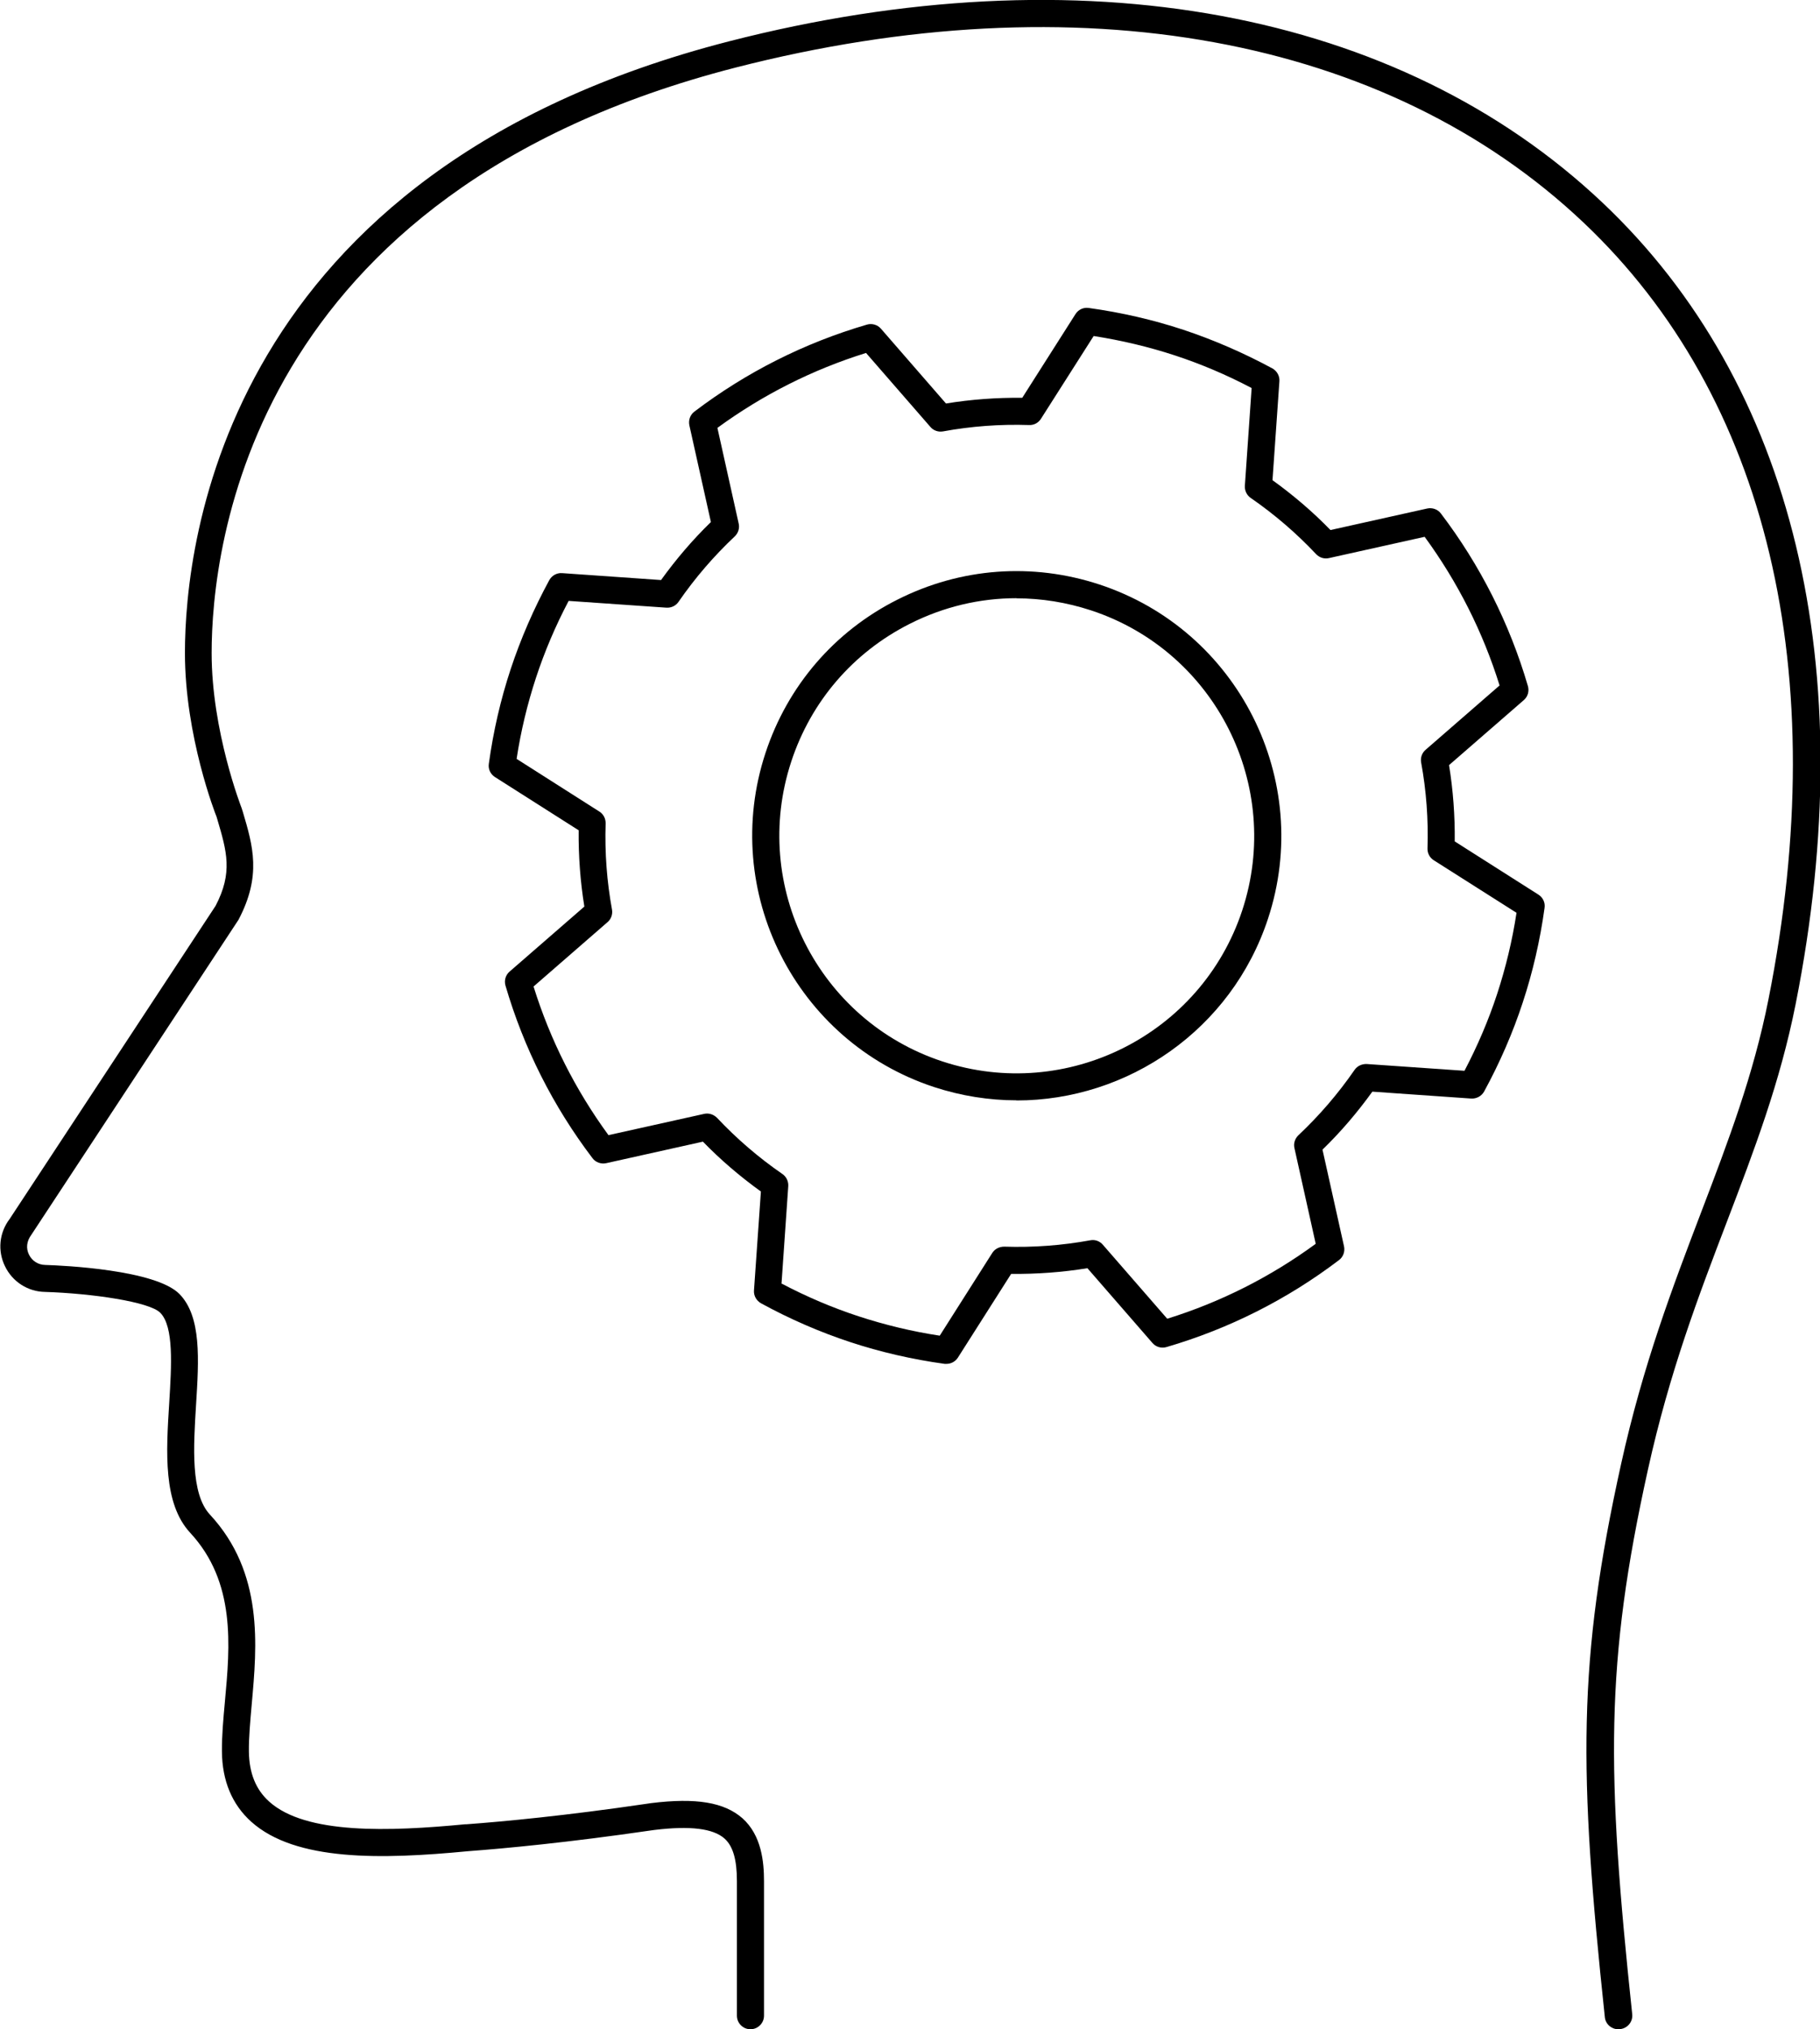
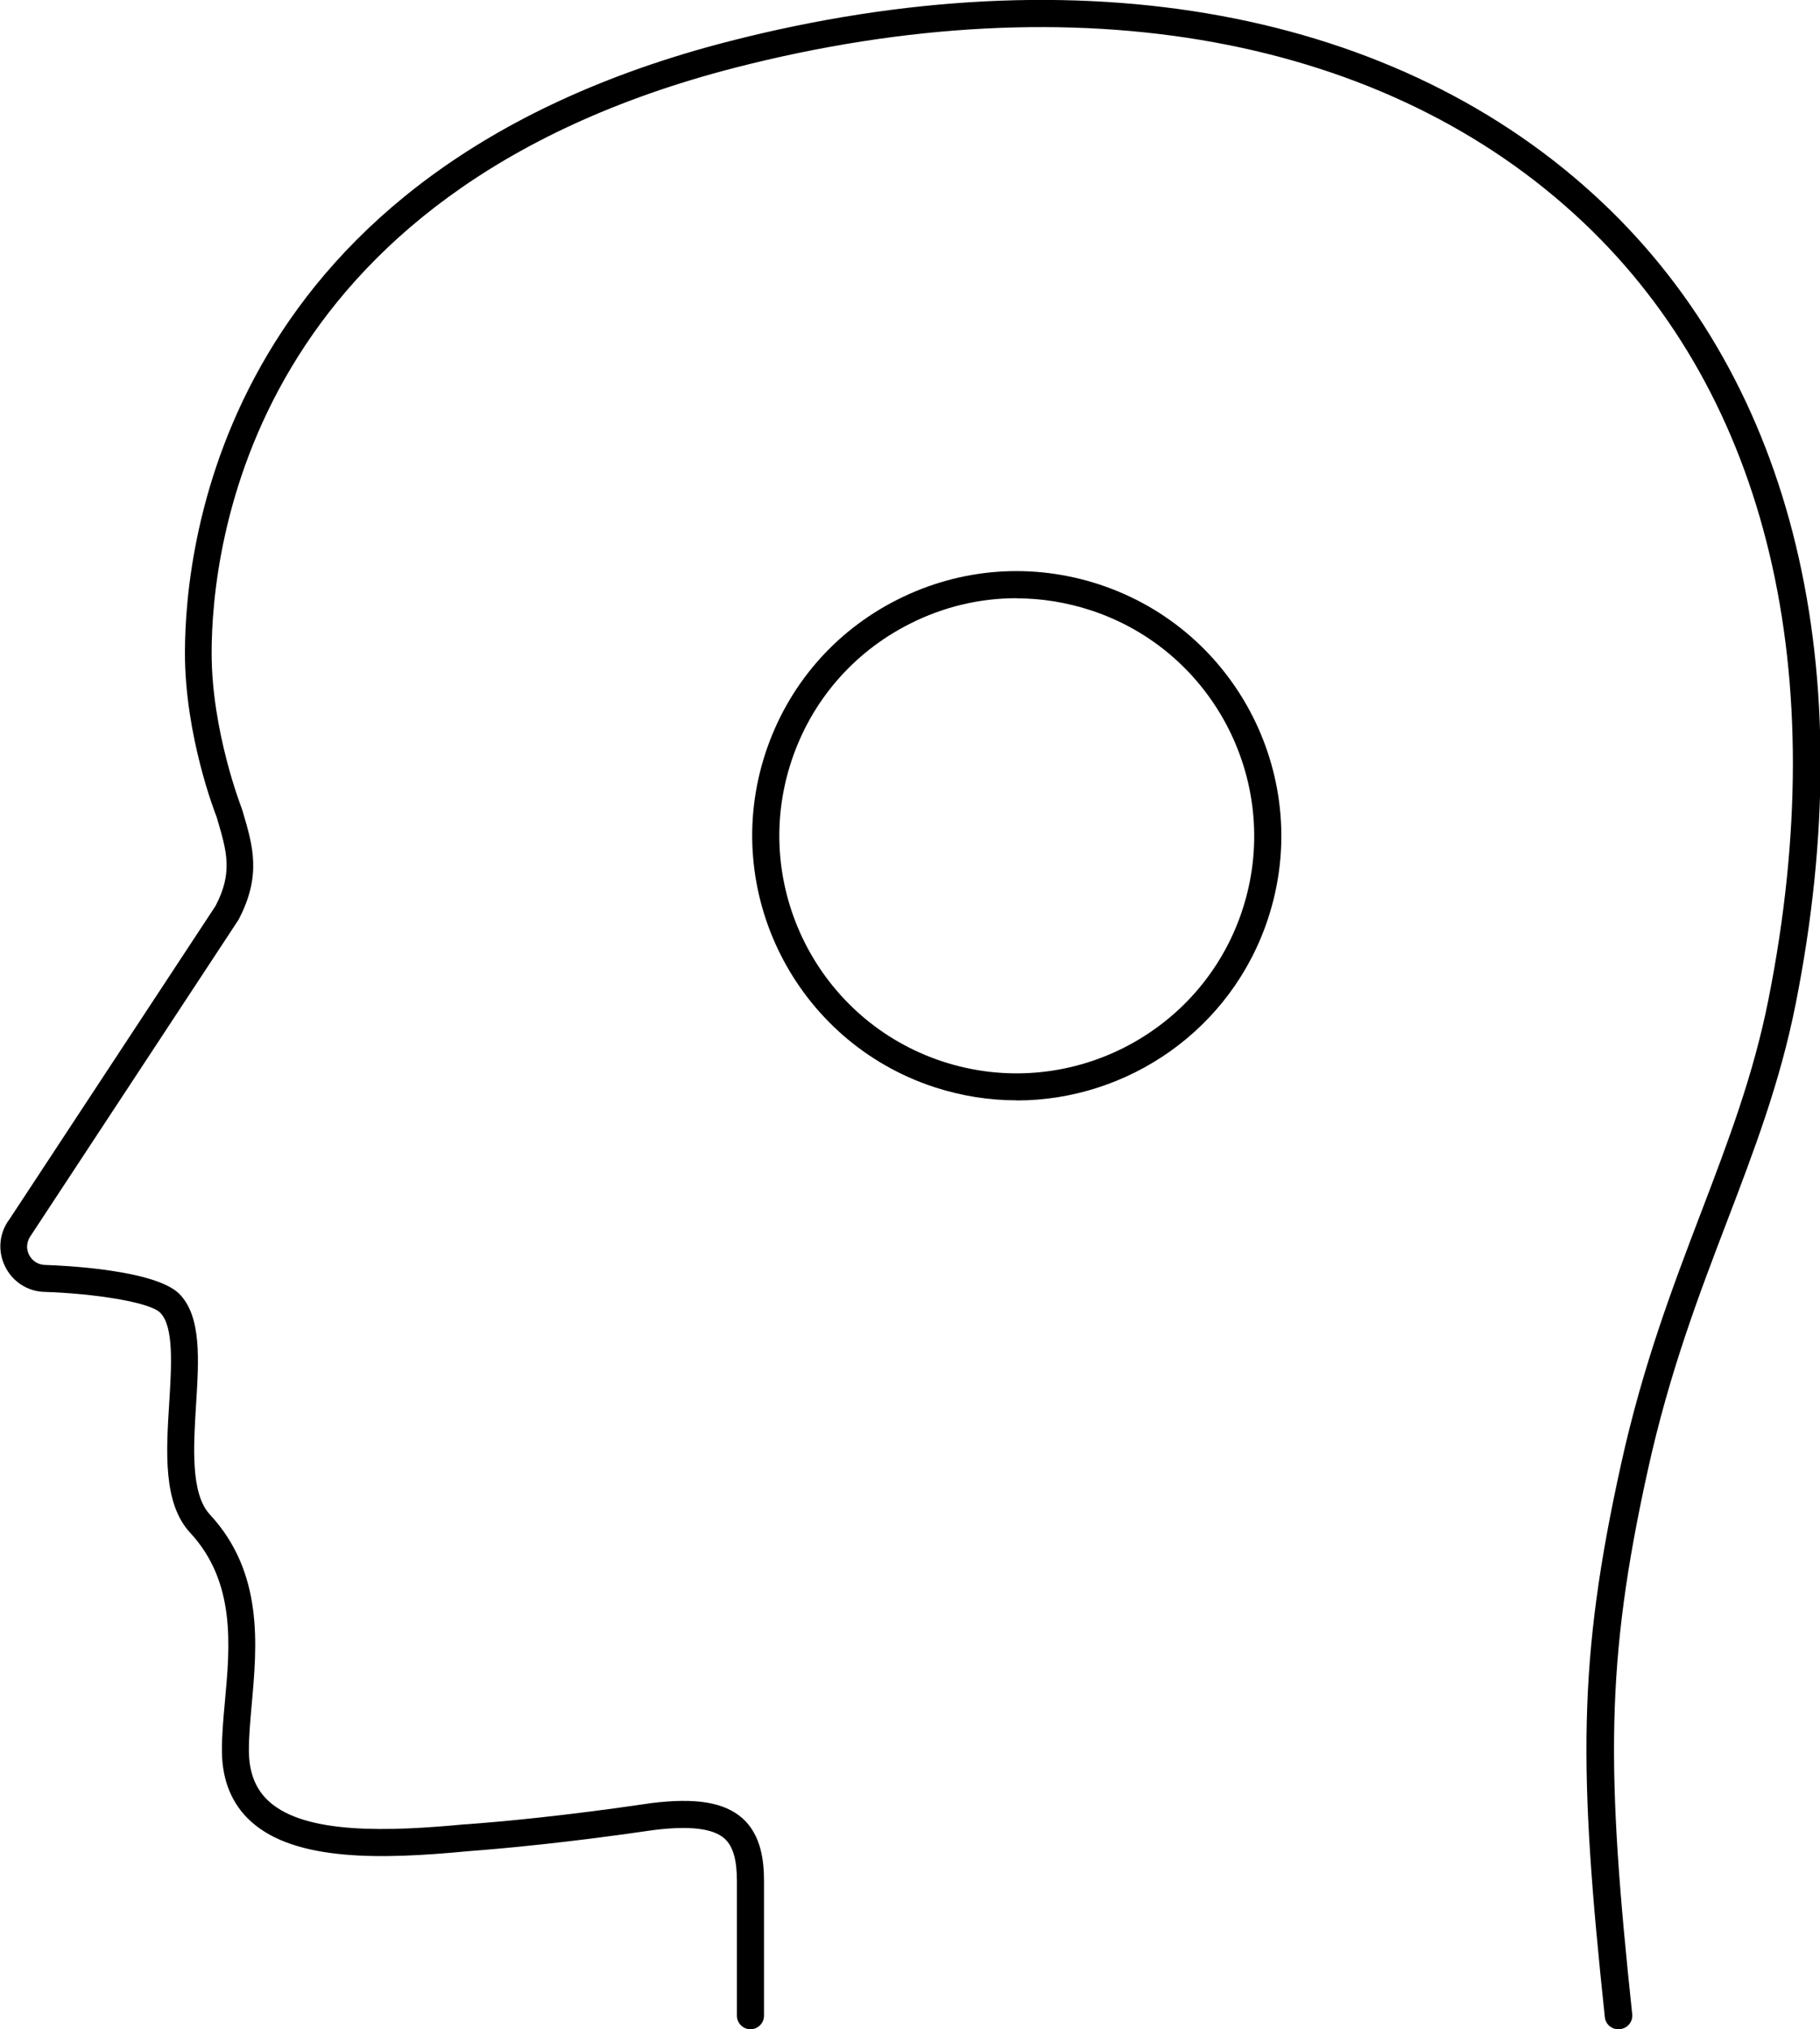
<svg xmlns="http://www.w3.org/2000/svg" id="a" data-name="Ebene 1" viewBox="0 0 134.33 149.77">
  <path d="M119.44,149.77c-.5,0-.94-.38-.99-.89-1.94-18.25-2.02-26.27,1.2-40.83,1.62-7.34,3.81-13.07,5.92-18.61,1.98-5.19,3.85-10.09,4.96-15.7,4.79-24.1-.06-44.45-13.65-57.31C102.35,2.67,79.53-1.49,54.28,4.99,18.41,14.21,15.62,40.39,15.62,48.2c0,5.76,2.19,11.38,2.21,11.43l.09.28c.75,2.53,1.4,4.72-.32,7.98l-15.29,23.25c-.35.47-.4,1-.17,1.46.23.47.68.75,1.2.76,1.36.04,8.14.36,9.9,2.14,1.64,1.67,1.44,4.84,1.23,8.19-.19,3.07-.41,6.55,1.02,8.09,3.98,4.29,3.48,9.67,3.09,14-.11,1.26-.22,2.44-.21,3.48.02,1.61.51,2.82,1.5,3.71,2.7,2.43,8.84,2.21,14.48,1.67.03,0,.07,0,.1,0,2.71-.2,7.28-.63,13.27-1.51l.34-.05c3.32-.41,5.39-.06,6.73,1.11,1.43,1.27,1.6,3.26,1.6,4.65v9.93c0,.55-.45,1-1,1s-1-.45-1-1v-9.93c0-1.59-.29-2.59-.92-3.15-.84-.74-2.53-.95-5.16-.63l-.29.04c-6.05.88-10.67,1.32-13.49,1.53-6.36.61-12.72.76-15.99-2.18-1.41-1.27-2.14-3.01-2.16-5.18-.01-1.14.1-2.38.22-3.68.38-4.13.81-8.82-2.56-12.46-2.01-2.17-1.78-5.94-1.55-9.58.17-2.77.35-5.63-.66-6.66-.79-.81-5.04-1.43-8.52-1.54-1.25-.02-2.39-.75-2.94-1.89-.56-1.14-.43-2.48.34-3.49l15.2-23.11c1.29-2.46.83-4.02.13-6.39l-.06-.2c-.07-.16-2.33-5.93-2.33-12.08,0-8.17,2.9-35.57,40.16-45.14,25.93-6.66,49.43-2.32,64.48,11.92,14.11,13.35,19.17,34.36,14.24,59.15-1.15,5.78-3.05,10.75-5.06,16.02-2.09,5.47-4.25,11.13-5.84,18.33-3.16,14.29-3.07,22.18-1.16,40.19.06.55-.34,1.04-.89,1.1-.04,0-.07,0-.11,0Z" />
  <g>
-     <path d="M69.86,100.66s-.09,0-.14,0c-2.39-.33-4.74-.87-6.98-1.61s-4.45-1.7-6.57-2.86c-.34-.19-.55-.56-.52-.95l.51-7.3c-1.54-1.11-2.98-2.34-4.28-3.68l-7.14,1.59c-.38.08-.78-.06-1.01-.37-2.91-3.83-5.07-8.12-6.42-12.73-.11-.38,0-.78.3-1.04l5.52-4.8c-.3-1.85-.44-3.74-.42-5.63l-6.18-3.93c-.33-.21-.51-.59-.45-.98.33-2.4.87-4.74,1.61-6.98s1.7-4.45,2.85-6.57c.19-.34.55-.55.95-.52l7.3.51c1.11-1.54,2.34-2.98,3.68-4.28l-1.59-7.14c-.08-.38.06-.78.37-1.01,3.83-2.91,8.12-5.07,12.73-6.42.37-.11.78,0,1.04.3l4.8,5.52c1.84-.3,3.74-.44,5.63-.42l3.93-6.18c.21-.33.59-.51.98-.45,2.39.33,4.74.87,6.98,1.61,2.23.74,4.44,1.7,6.57,2.85.34.19.55.56.52.95l-.51,7.3c1.54,1.11,2.98,2.34,4.28,3.68l7.14-1.59c.38-.08.78.06,1.01.37,2.91,3.83,5.07,8.12,6.42,12.73.11.38,0,.78-.3,1.04l-5.52,4.8c.3,1.84.44,3.73.42,5.63l6.18,3.93c.33.21.51.59.45.98-.33,2.39-.87,4.74-1.61,6.98-.73,2.23-1.69,4.44-2.85,6.57-.19.34-.56.54-.95.52l-7.3-.51c-1.11,1.54-2.34,2.98-3.68,4.28l1.59,7.14c.08.38-.06.78-.37,1.01-3.83,2.91-8.12,5.07-12.73,6.42-.38.11-.78,0-1.04-.3l-4.8-5.52c-1.85.3-3.74.44-5.63.42l-3.93,6.18c-.19.29-.5.46-.84.46ZM57.7,94.74c1.84.97,3.75,1.78,5.67,2.41,1.93.63,3.94,1.12,5.99,1.43l3.88-6.11c.19-.3.53-.46.88-.46,2.14.07,4.27-.09,6.35-.47.35-.07.7.06.93.33l4.75,5.46c3.95-1.23,7.63-3.09,10.96-5.53l-1.57-7.06c-.08-.34.03-.7.29-.95,1.53-1.44,2.93-3.06,4.15-4.83.2-.29.54-.44.89-.43l7.22.5c.97-1.85,1.78-3.75,2.41-5.67.63-1.93,1.12-3.94,1.43-5.99l-6.11-3.88c-.3-.19-.47-.52-.46-.87.07-2.15-.09-4.28-.47-6.35-.06-.35.06-.7.33-.93l5.46-4.75c-1.23-3.95-3.09-7.63-5.53-10.97l-7.06,1.57c-.35.08-.7-.03-.95-.29-1.44-1.53-3.06-2.93-4.83-4.15-.29-.2-.45-.54-.43-.89l.5-7.22c-1.84-.97-3.75-1.78-5.67-2.41-1.92-.63-3.94-1.11-5.99-1.43l-3.89,6.11c-.19.3-.52.48-.88.46-2.14-.07-4.28.09-6.35.47-.35.06-.7-.06-.93-.33l-4.75-5.46c-3.95,1.23-7.63,3.09-10.97,5.53l1.57,7.06c.08.34-.03.7-.29.95-1.53,1.44-2.93,3.06-4.15,4.83-.2.29-.53.45-.89.43l-7.22-.5c-.97,1.84-1.78,3.75-2.41,5.67-.63,1.92-1.12,3.94-1.43,5.99l6.11,3.89c.3.19.47.52.46.88-.07,2.14.09,4.28.47,6.35.06.35-.06.7-.33.93l-5.46,4.75c1.23,3.95,3.09,7.63,5.53,10.97l7.06-1.57c.34-.08.7.04.95.29,1.44,1.53,3.06,2.93,4.83,4.15.29.2.45.54.43.89l-.5,7.22Z" />
    <path d="M75.03,81.21c-2.02,0-4.07-.32-6.09-.98-10.23-3.37-15.81-14.43-12.44-24.66,1.63-4.95,5.09-8.98,9.75-11.32,4.66-2.35,9.95-2.74,14.9-1.11h0c10.23,3.37,15.81,14.43,12.44,24.66-2.7,8.21-10.36,13.42-18.56,13.42ZM75.03,44.15c-2.71,0-5.39.63-7.88,1.89-4.18,2.11-7.29,5.72-8.75,10.17-3.02,9.18,1.98,19.11,11.16,22.13,9.18,3.02,19.11-1.98,22.13-11.16,3.02-9.18-1.98-19.11-11.16-22.13h0c-1.8-.59-3.66-.89-5.5-.89Z" />
  </g>
</svg>